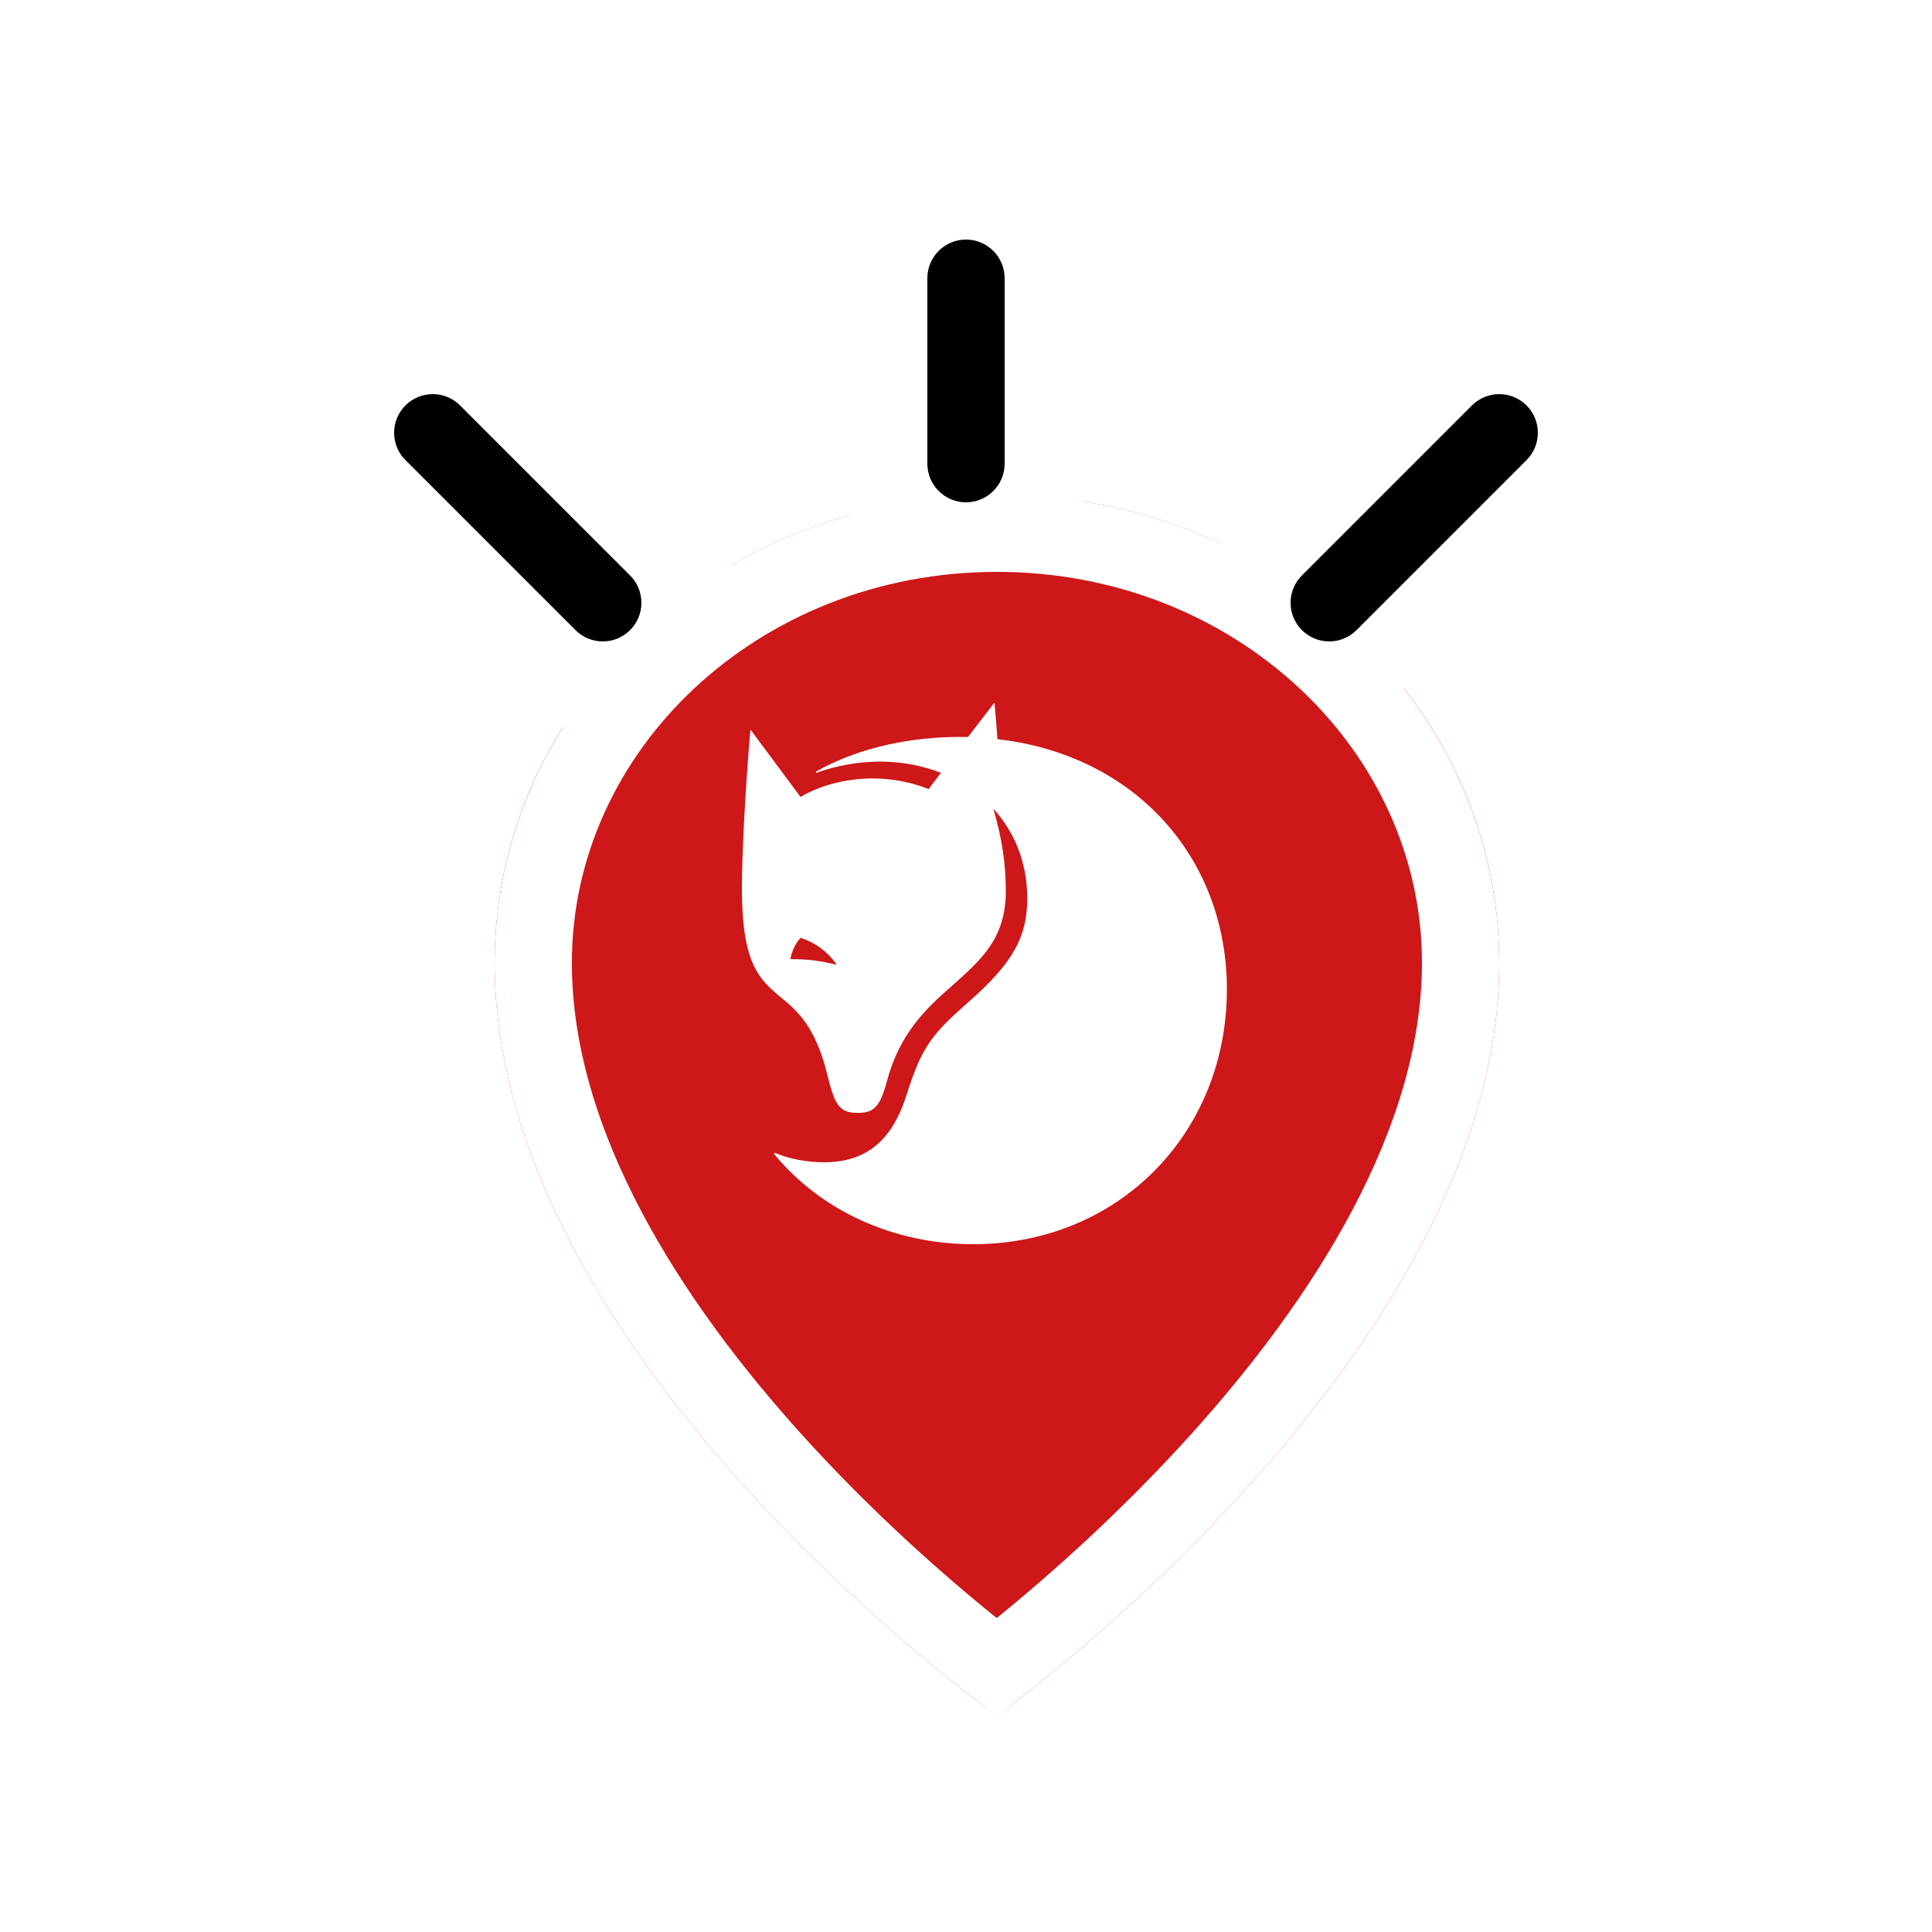
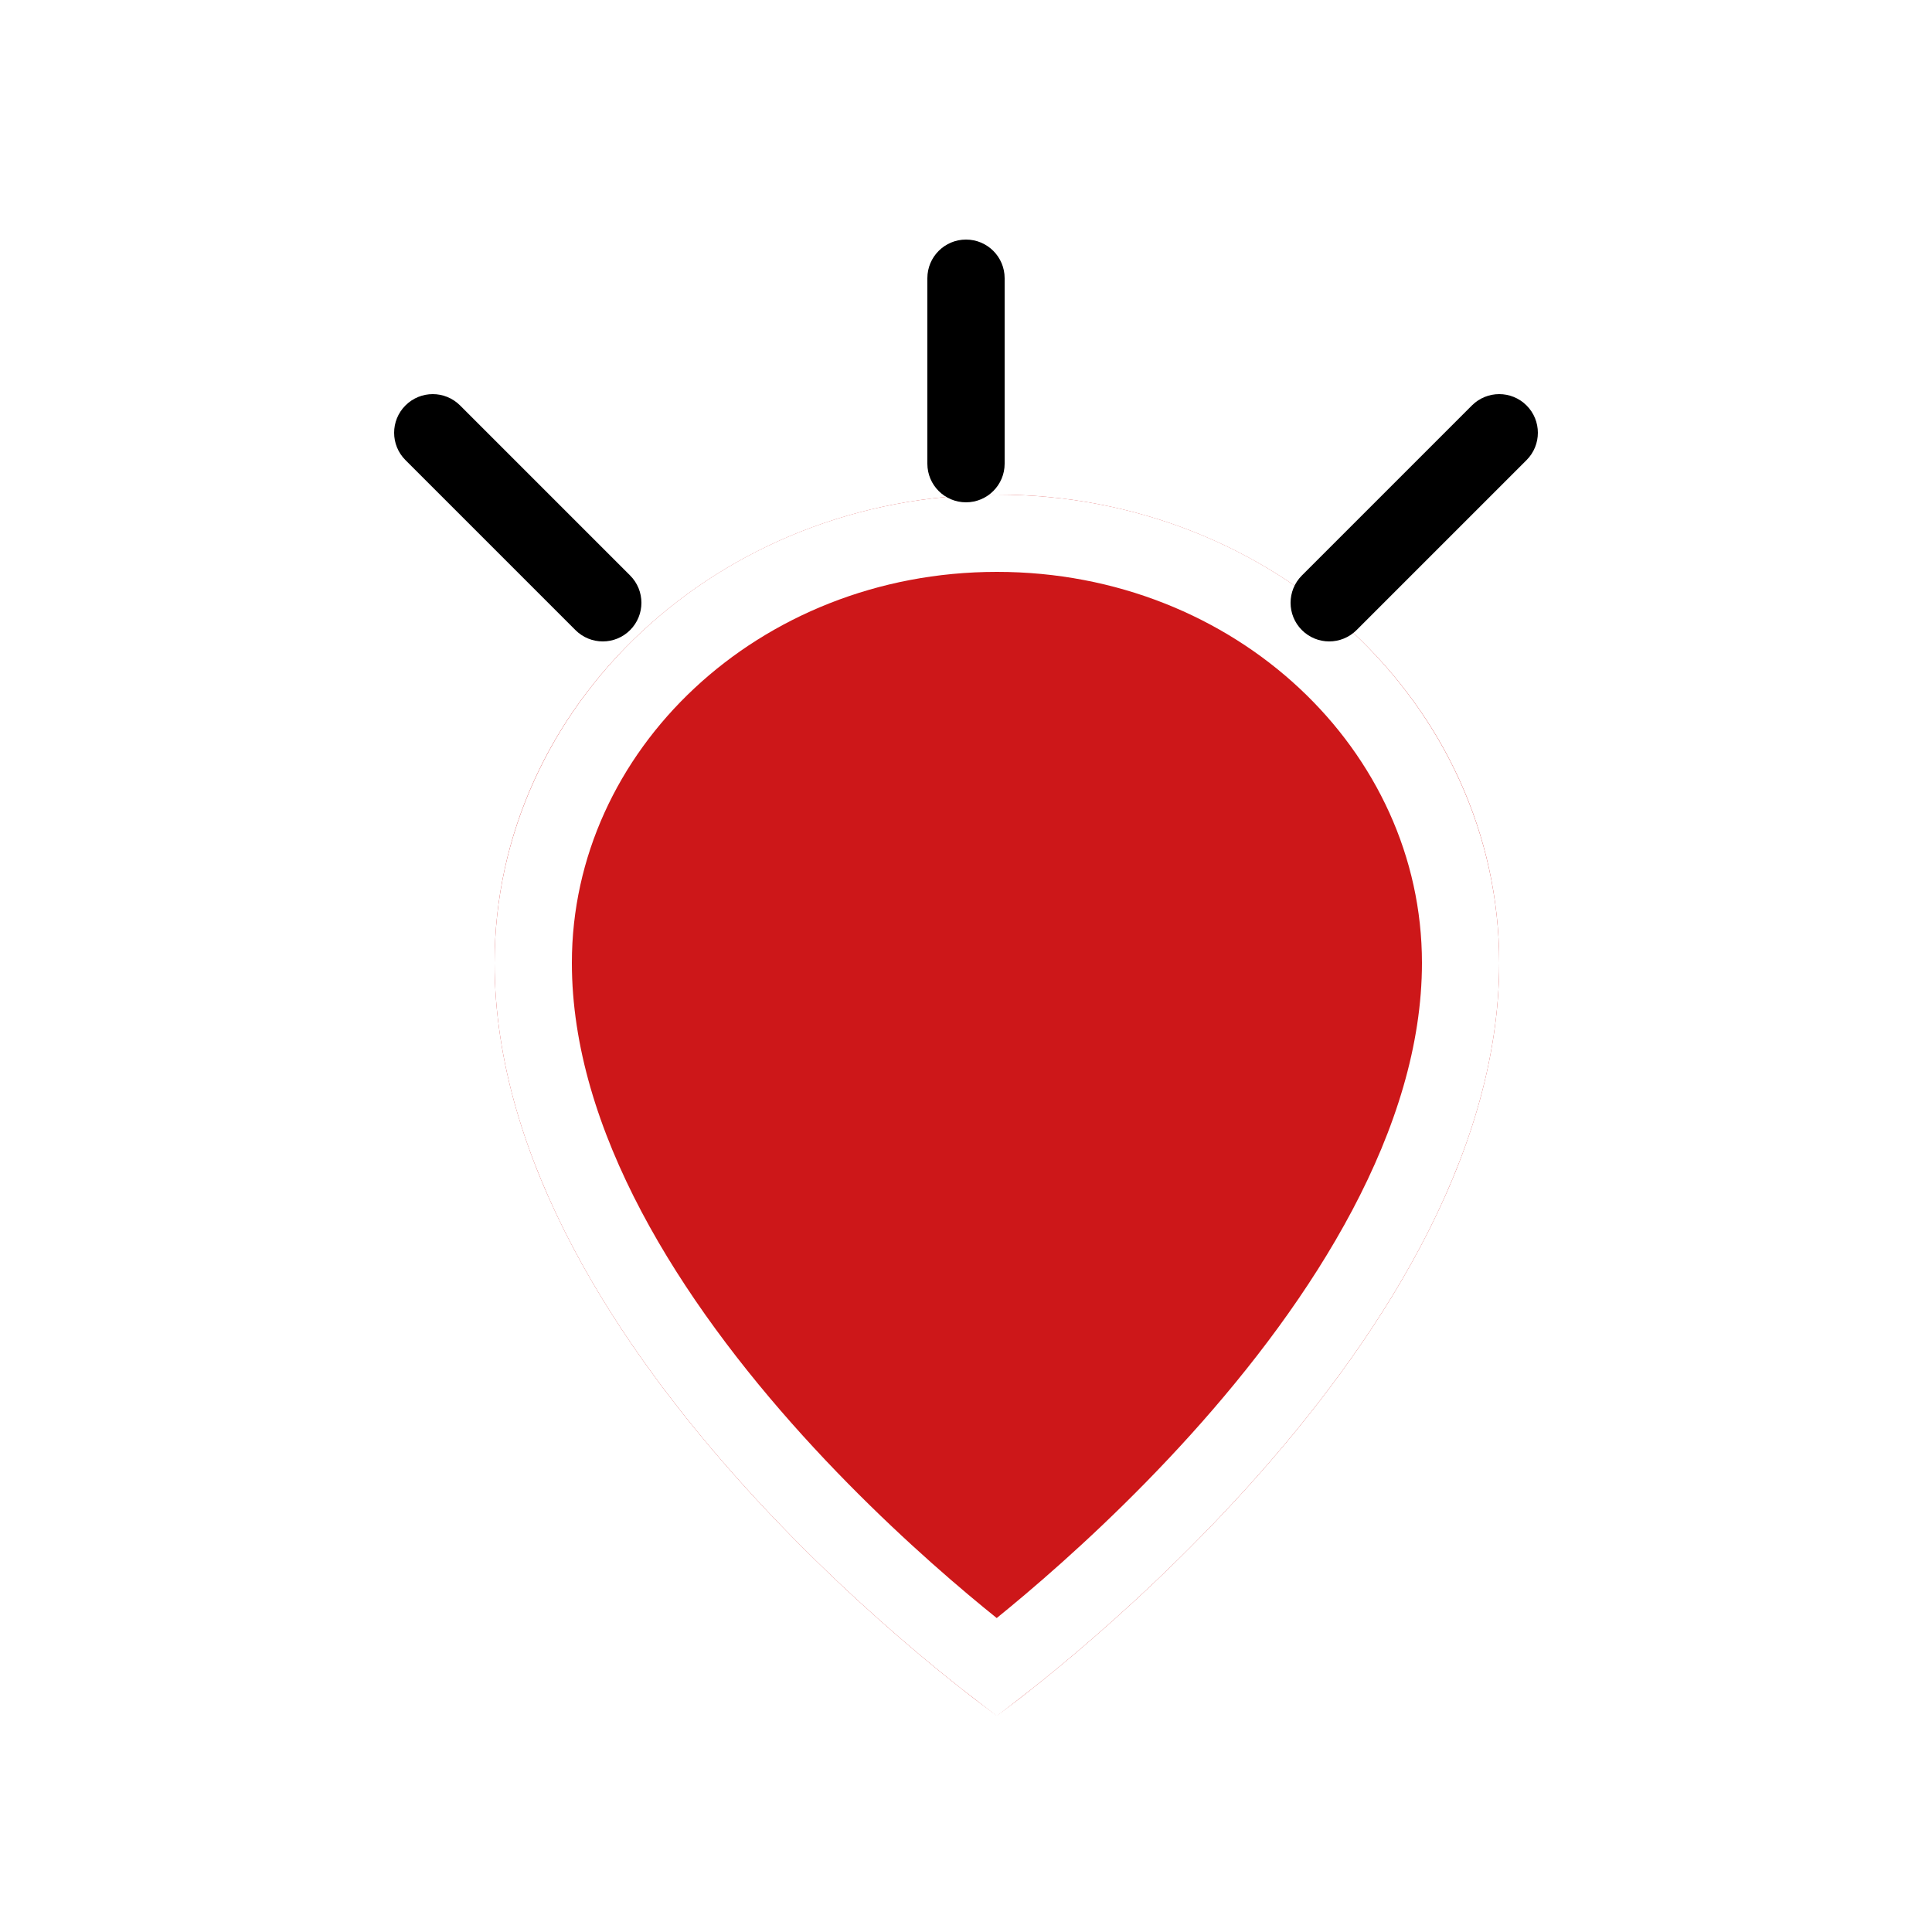
<svg xmlns="http://www.w3.org/2000/svg" width="250" height="250" viewBox="0 0 250 250" fill="none">
  <g filter="url(#filter0_d)">
    <path d="M190 120.59C190 171.392 125 218 125 218C125 218 60 171.858 60 120.59C60 87.127 89.102 60 125 60C160.899 60 190 87.127 190 120.59Z" fill="#CD1719" />
    <path d="M185 120.59C185 144.034 169.869 167.181 153.788 184.996C145.851 193.789 137.898 201.047 131.924 206.109C129.083 208.517 126.698 210.42 124.986 211.747C123.277 210.432 120.897 208.548 118.063 206.163C112.091 201.139 104.141 193.926 96.206 185.164C80.137 167.421 65 144.271 65 120.59C65 90.213 91.526 65 125 65C158.474 65 185 90.213 185 120.59Z" stroke="white" stroke-width="10" />
  </g>
-   <path d="M129.058 95.647C128.985 94.268 128.839 92.743 128.693 91H128.62L125.263 95.357H124.241C117.966 95.357 111.179 96.664 105.56 99.859L105.633 100.004C108.26 99.06 111.106 98.552 113.879 98.552C116.652 98.552 119.352 99.06 121.76 100.004L120.155 102.11C118.038 101.239 115.484 100.73 112.93 100.73C109.427 100.73 105.998 101.674 103.589 103.127L97.168 94.486H97.095C96.438 102.11 96 110.606 96 114.963C96 124.838 98.335 126.799 101.035 129.05C103.152 130.793 105.56 132.826 107.092 139.216C108.041 143.137 108.698 144.008 111.033 144.008C113.003 144.008 113.879 143.282 114.755 139.942C116.433 133.624 119.936 130.429 123.147 127.598C126.796 124.33 130.152 121.571 130.152 115.326C130.152 111.622 129.642 108.5 128.547 104.651C131.247 107.629 132.925 111.55 132.925 116.27C132.925 121.207 131.101 124.62 125.19 129.776C120.666 133.77 119.279 135.44 117.382 141.467C115.995 145.824 113.514 150.398 106.654 150.398C104.611 150.398 102.276 150.035 100.233 149.164L100.16 149.309C106.217 156.716 115.703 161 125.92 161C144.747 161 158.759 146.622 158.759 128.033C158.759 111.041 146.937 97.68 129.058 95.647ZM108.187 124.838C106.289 124.33 104.465 124.112 102.349 124.112L102.276 124.039C102.495 122.95 103.006 122.006 103.589 121.353C105.414 121.934 106.946 123.023 108.187 124.693V124.838Z" fill="white" />
-   <path d="M140 36C140 27.716 133.284 21 125 21C116.716 21 110 27.716 110 36L140 36ZM110 54L110 69L140 69L140 54L110 54ZM110 36L110 54L140 54L140 36L110 36Z" fill="white" />
  <path d="M130 36C130 33.239 127.761 31 125 31C122.239 31 120 33.239 120 36H130ZM120 60C120 62.761 122.239 65 125 65C127.761 65 130 62.761 130 60H120ZM120 36V60H130V36H120Z" fill="black" />
-   <path d="M66.607 45.393C60.749 39.535 51.251 39.535 45.393 45.393C39.535 51.251 39.535 60.749 45.393 66.607L66.607 45.393ZM62.893 84.107L73.5 94.713L94.713 73.5L84.107 62.893L62.893 84.107ZM45.393 66.607L62.893 84.107L84.107 62.893L66.607 45.393L45.393 66.607Z" fill="white" />
  <path d="M59.535 52.465C57.583 50.512 54.417 50.512 52.465 52.465C50.512 54.417 50.512 57.583 52.465 59.535L59.535 52.465ZM74.465 81.535C76.417 83.488 79.583 83.488 81.535 81.535C83.488 79.583 83.488 76.417 81.535 74.465L74.465 81.535ZM52.465 59.535L74.465 81.535L81.535 74.465L59.535 52.465L52.465 59.535Z" fill="black" />
-   <path d="M204.107 66.607C209.964 60.749 209.964 51.251 204.107 45.393C198.249 39.535 188.751 39.535 182.893 45.393L204.107 66.607ZM165.393 62.893L154.787 73.5L176 94.713L186.607 84.107L165.393 62.893ZM182.893 45.393L165.393 62.893L186.607 84.107L204.107 66.607L182.893 45.393Z" fill="white" />
  <path d="M197.536 59.535C199.488 57.583 199.488 54.417 197.536 52.465C195.583 50.512 192.417 50.512 190.464 52.465L197.536 59.535ZM168.464 74.465C166.512 76.417 166.512 79.583 168.464 81.535C170.417 83.488 173.583 83.488 175.536 81.535L168.464 74.465ZM190.464 52.465L168.464 74.465L175.536 81.535L197.536 59.535L190.464 52.465Z" fill="black" />
  <defs>
    <filter id="filter0_d" x="56" y="56" width="146" height="174" filterUnits="userSpaceOnUse" color-interpolation-filters="sRGB">
      <feFlood flood-opacity="0" result="BackgroundImageFix" />
      <feColorMatrix in="SourceAlpha" type="matrix" values="0 0 0 0 0 0 0 0 0 0 0 0 0 0 0 0 0 0 127 0" result="hardAlpha" />
      <feOffset dx="4" dy="4" />
      <feGaussianBlur stdDeviation="4" />
      <feColorMatrix type="matrix" values="0 0 0 0 0 0 0 0 0 0 0 0 0 0 0 0 0 0 0.25 0" />
      <feBlend mode="normal" in2="BackgroundImageFix" result="effect1_dropShadow" />
      <feBlend mode="normal" in="SourceGraphic" in2="effect1_dropShadow" result="shape" />
    </filter>
  </defs>
</svg>